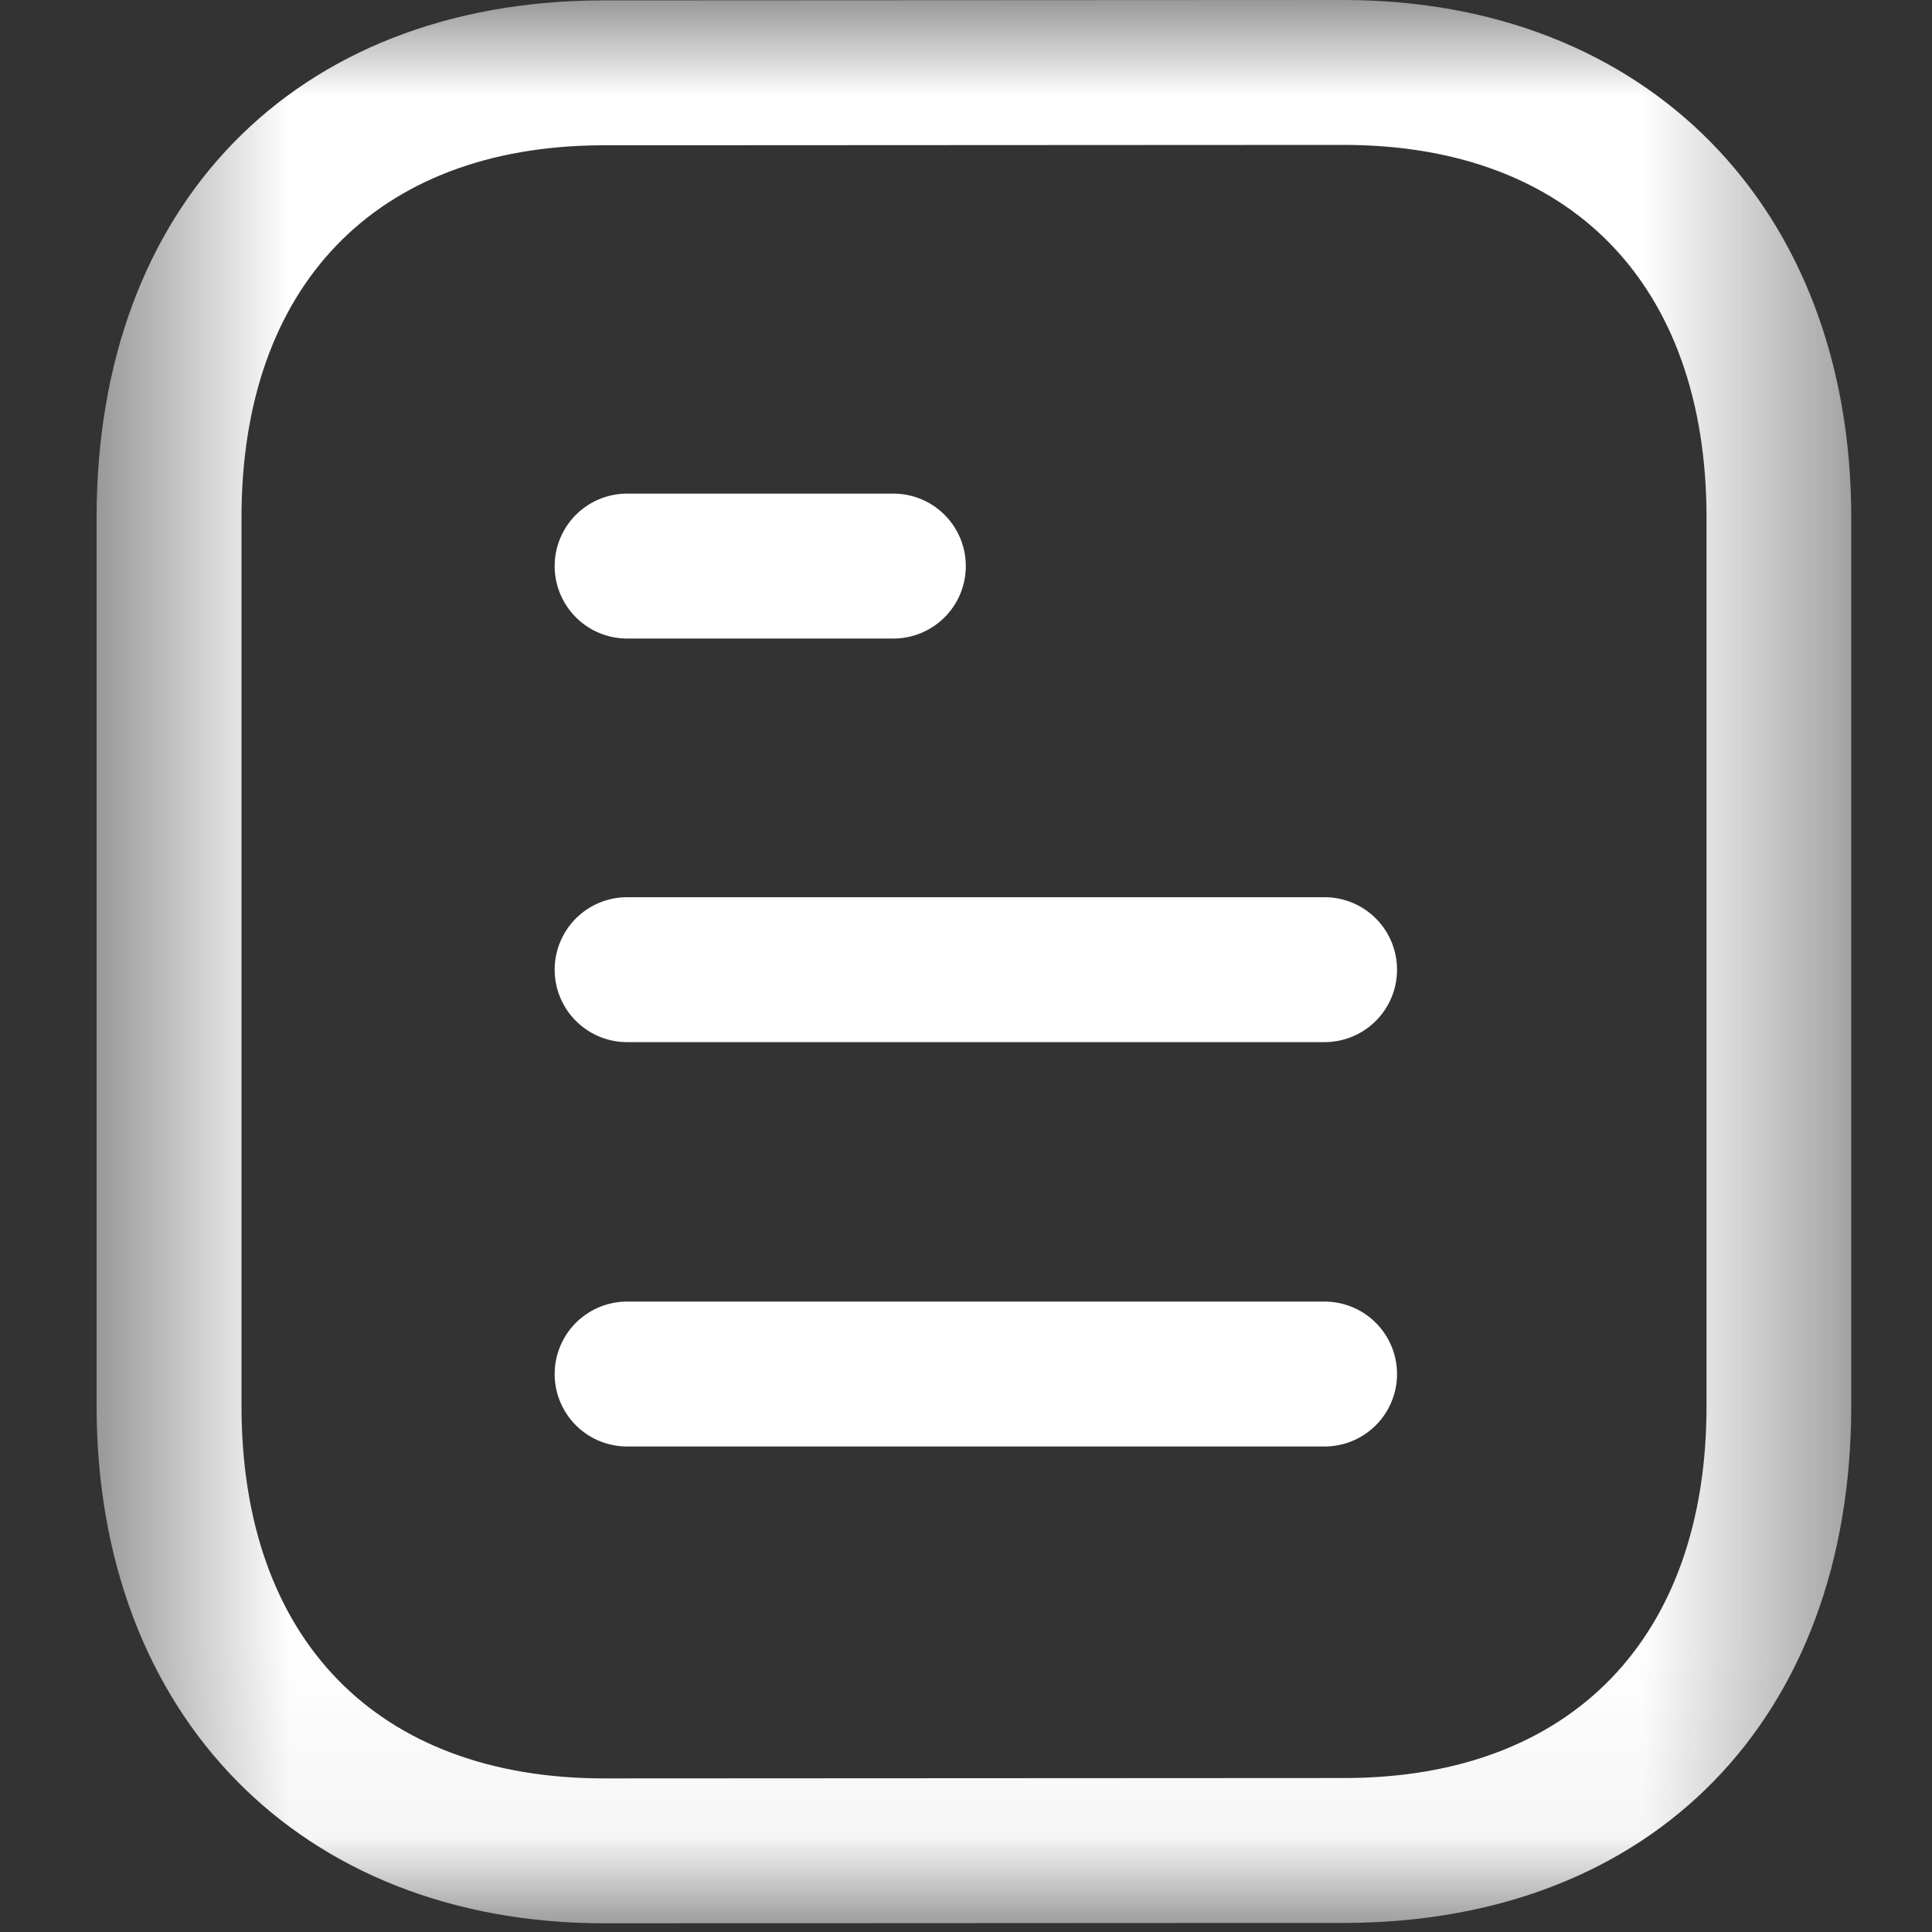
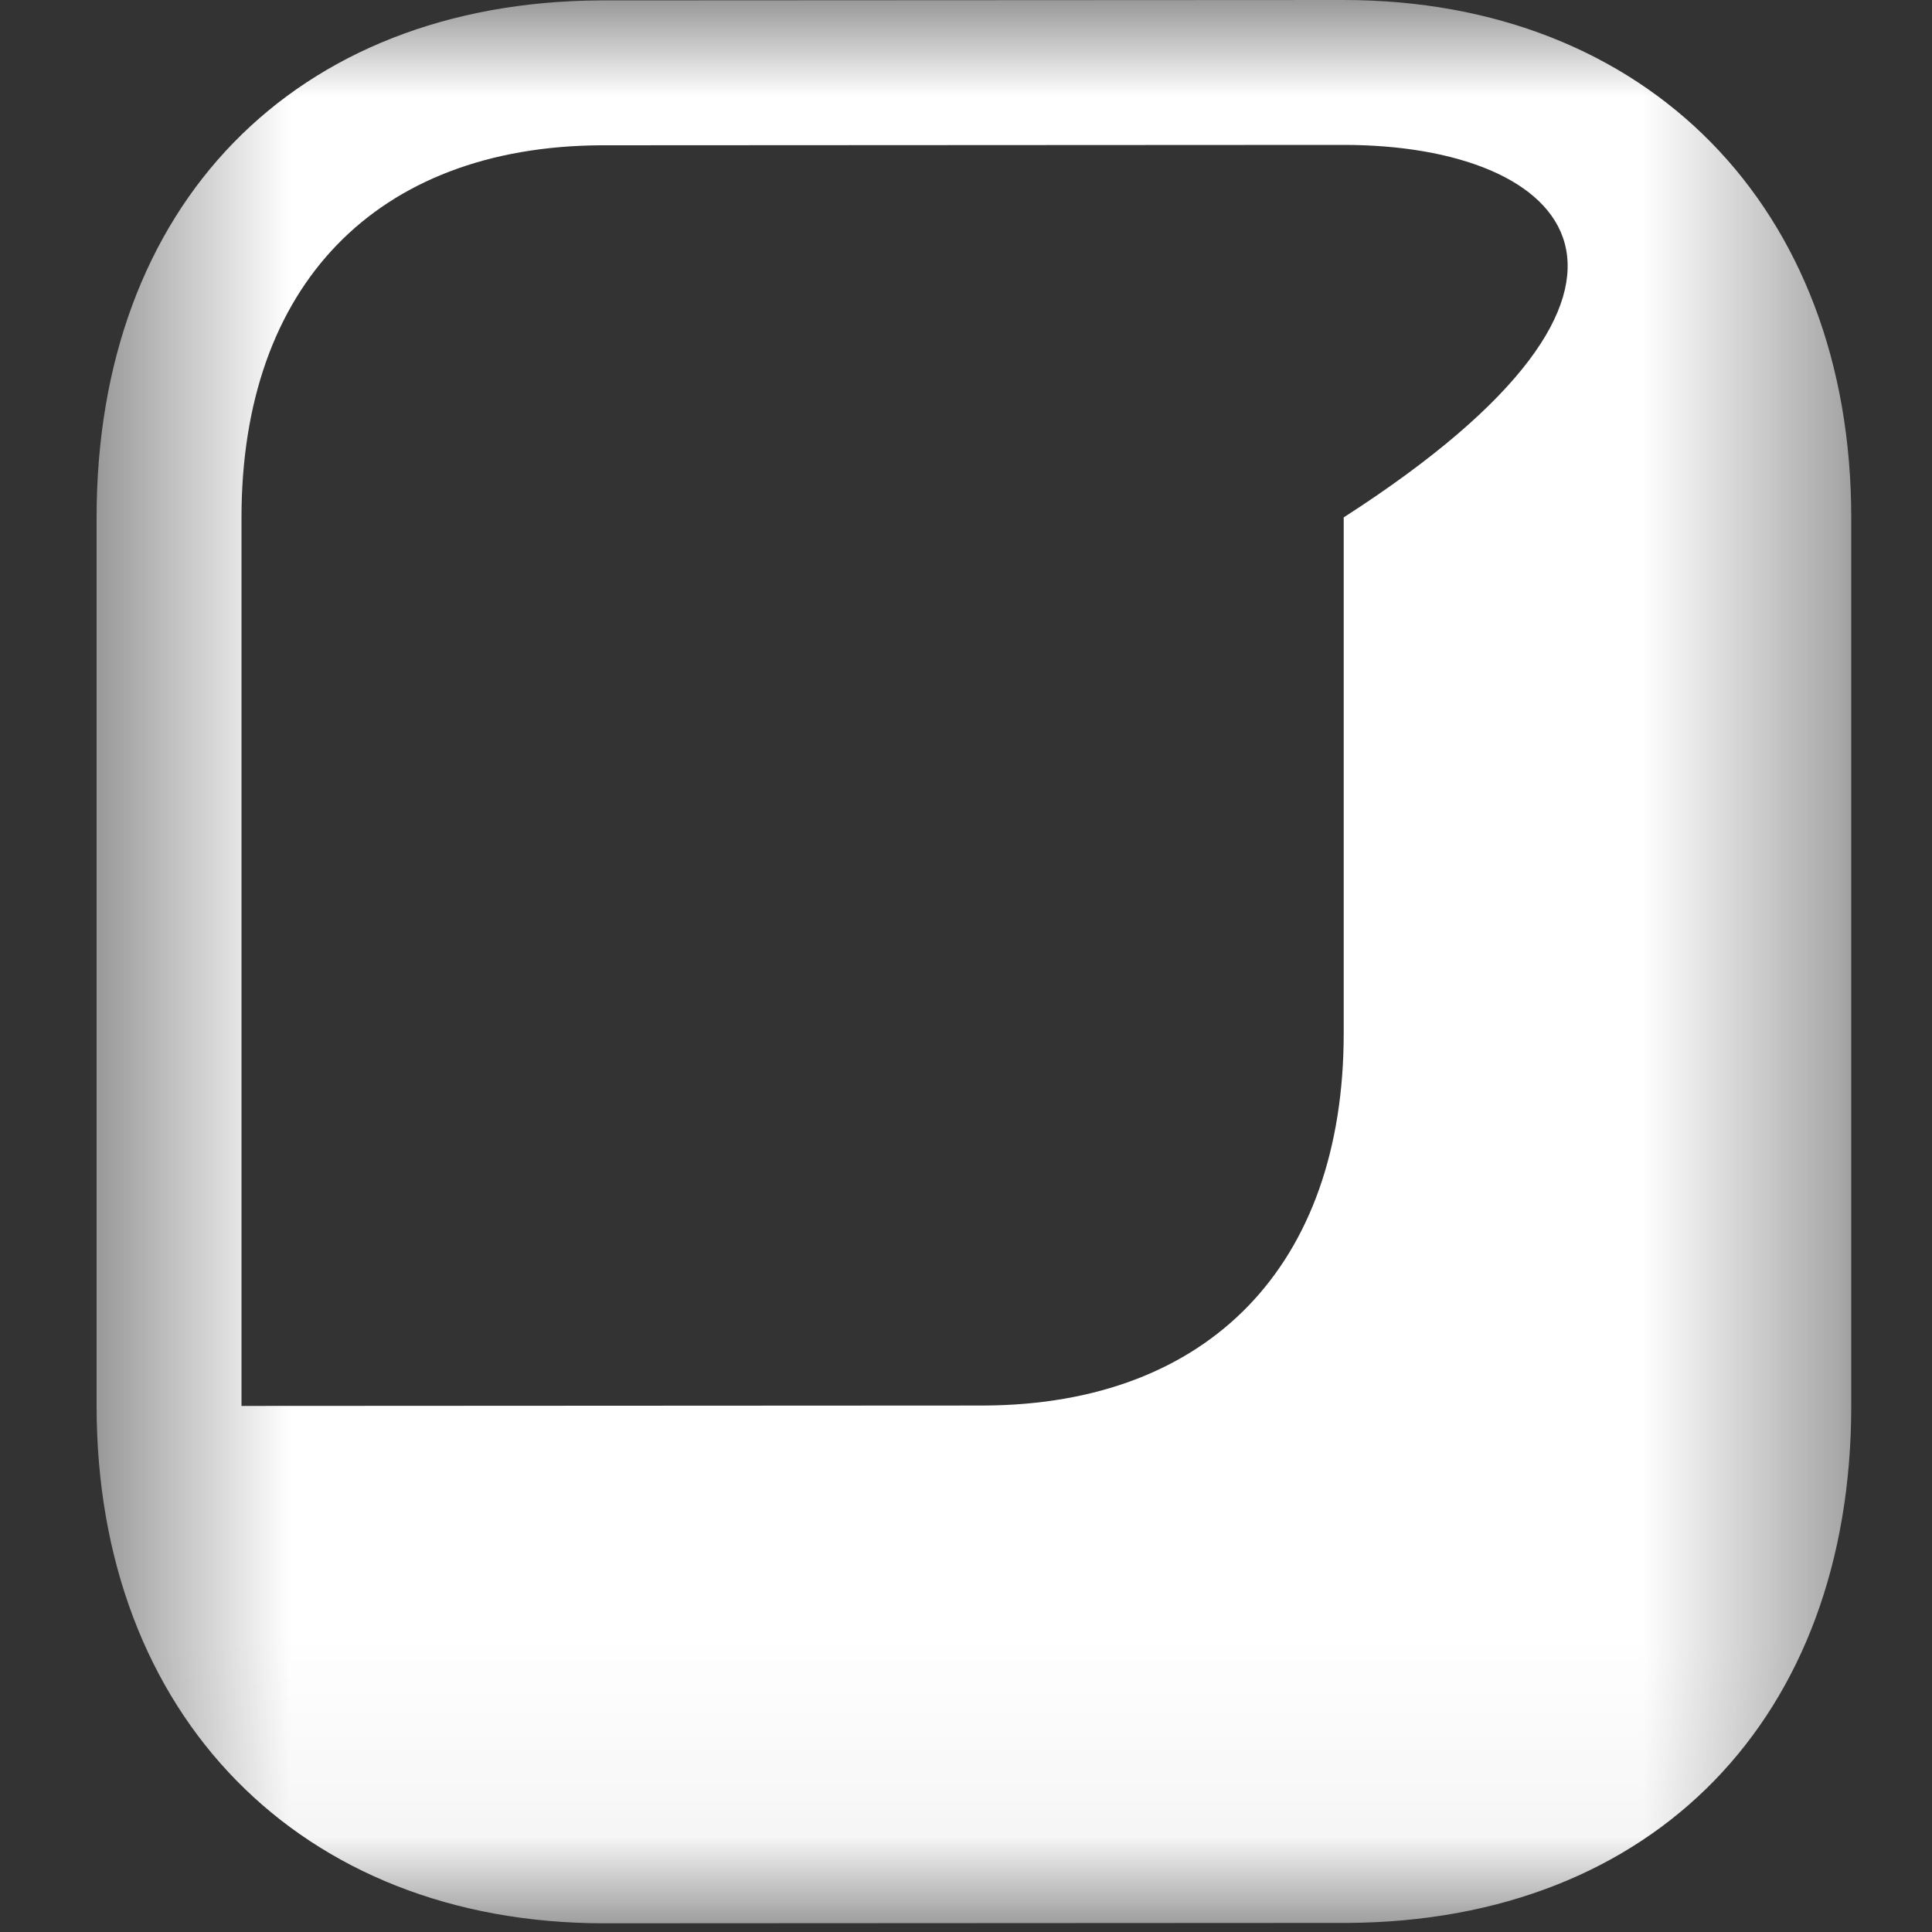
<svg xmlns="http://www.w3.org/2000/svg" width="10" height="10" fill="none">
  <rect width="100%" height="100%" fill="#333333" stroke="none" />
-   <path fill-rule="evenodd" clip-rule="evenodd" d="M6.856 7.487h-3.61a.375.375 0 0 1 0-.75h3.61a.375.375 0 0 1 0 .75m0-2.093h-3.61a.375.375 0 0 1 0-.75h3.61a.375.375 0 0 1 0 .75M4.624 3.305H3.246a.375.375 0 0 1 0-.75h1.378a.375.375 0 0 1 0 .75" fill="#fff" />
  <mask id="a" style="mask-type:luminance" maskUnits="userSpaceOnUse" x="0" y="0" width="10" height="10">
    <path fill-rule="evenodd" clip-rule="evenodd" d="M.5 0h9.082v9.955H.5V0Z" fill="#fff" />
  </mask>
  <g mask="url(#a)">
-     <path fill-rule="evenodd" clip-rule="evenodd" d="M6.955.75 3.11.752c-1.164.007-1.86.727-1.86 1.927v4.598c0 1.207.702 1.928 1.878 1.928l3.845-.002c1.163-.006 1.86-.727 1.86-1.926V2.678C8.832 1.471 8.13.75 6.954.75ZM3.128 9.955C1.556 9.955.5 8.879.5 7.277V2.678C.5 1.062 1.524.011 3.107.002L6.954 0c1.573 0 2.628 1.077 2.628 2.679v4.598c0 1.615-1.023 2.667-2.607 2.676l-3.846.002Z" fill="#fff" />
+     <path fill-rule="evenodd" clip-rule="evenodd" d="M6.955.75 3.11.752c-1.164.007-1.86.727-1.86 1.927v4.598l3.845-.002c1.163-.006 1.86-.727 1.86-1.926V2.678C8.832 1.471 8.13.75 6.954.75ZM3.128 9.955C1.556 9.955.5 8.879.5 7.277V2.678C.5 1.062 1.524.011 3.107.002L6.954 0c1.573 0 2.628 1.077 2.628 2.679v4.598c0 1.615-1.023 2.667-2.607 2.676l-3.846.002Z" fill="#fff" />
  </g>
</svg>